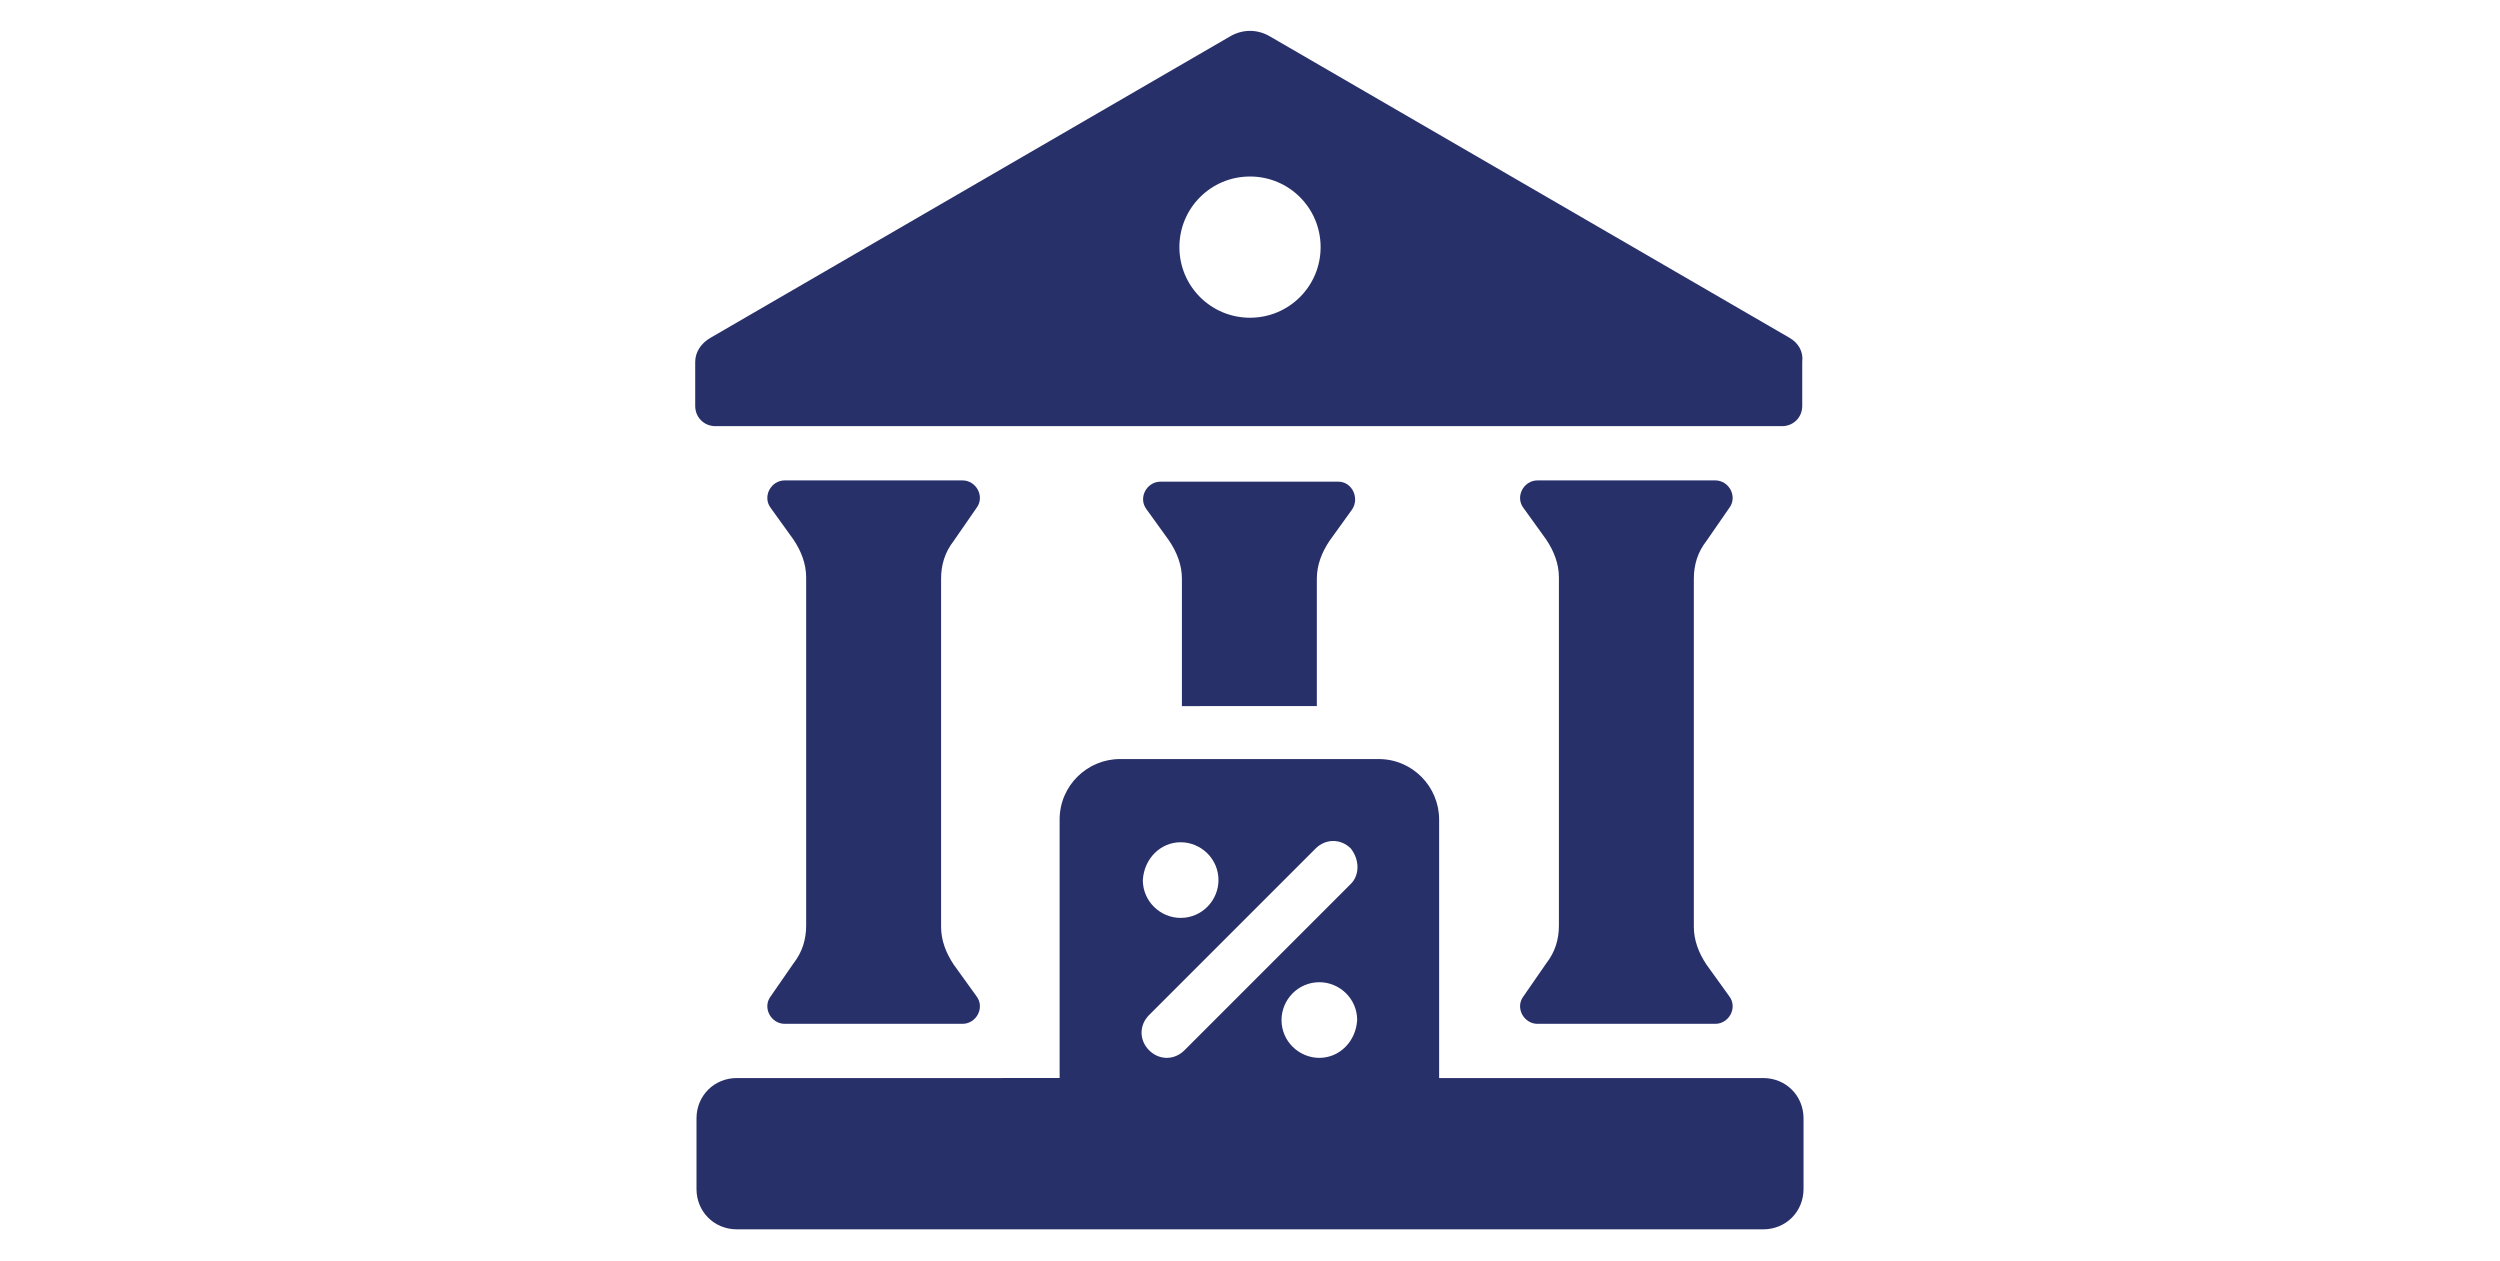
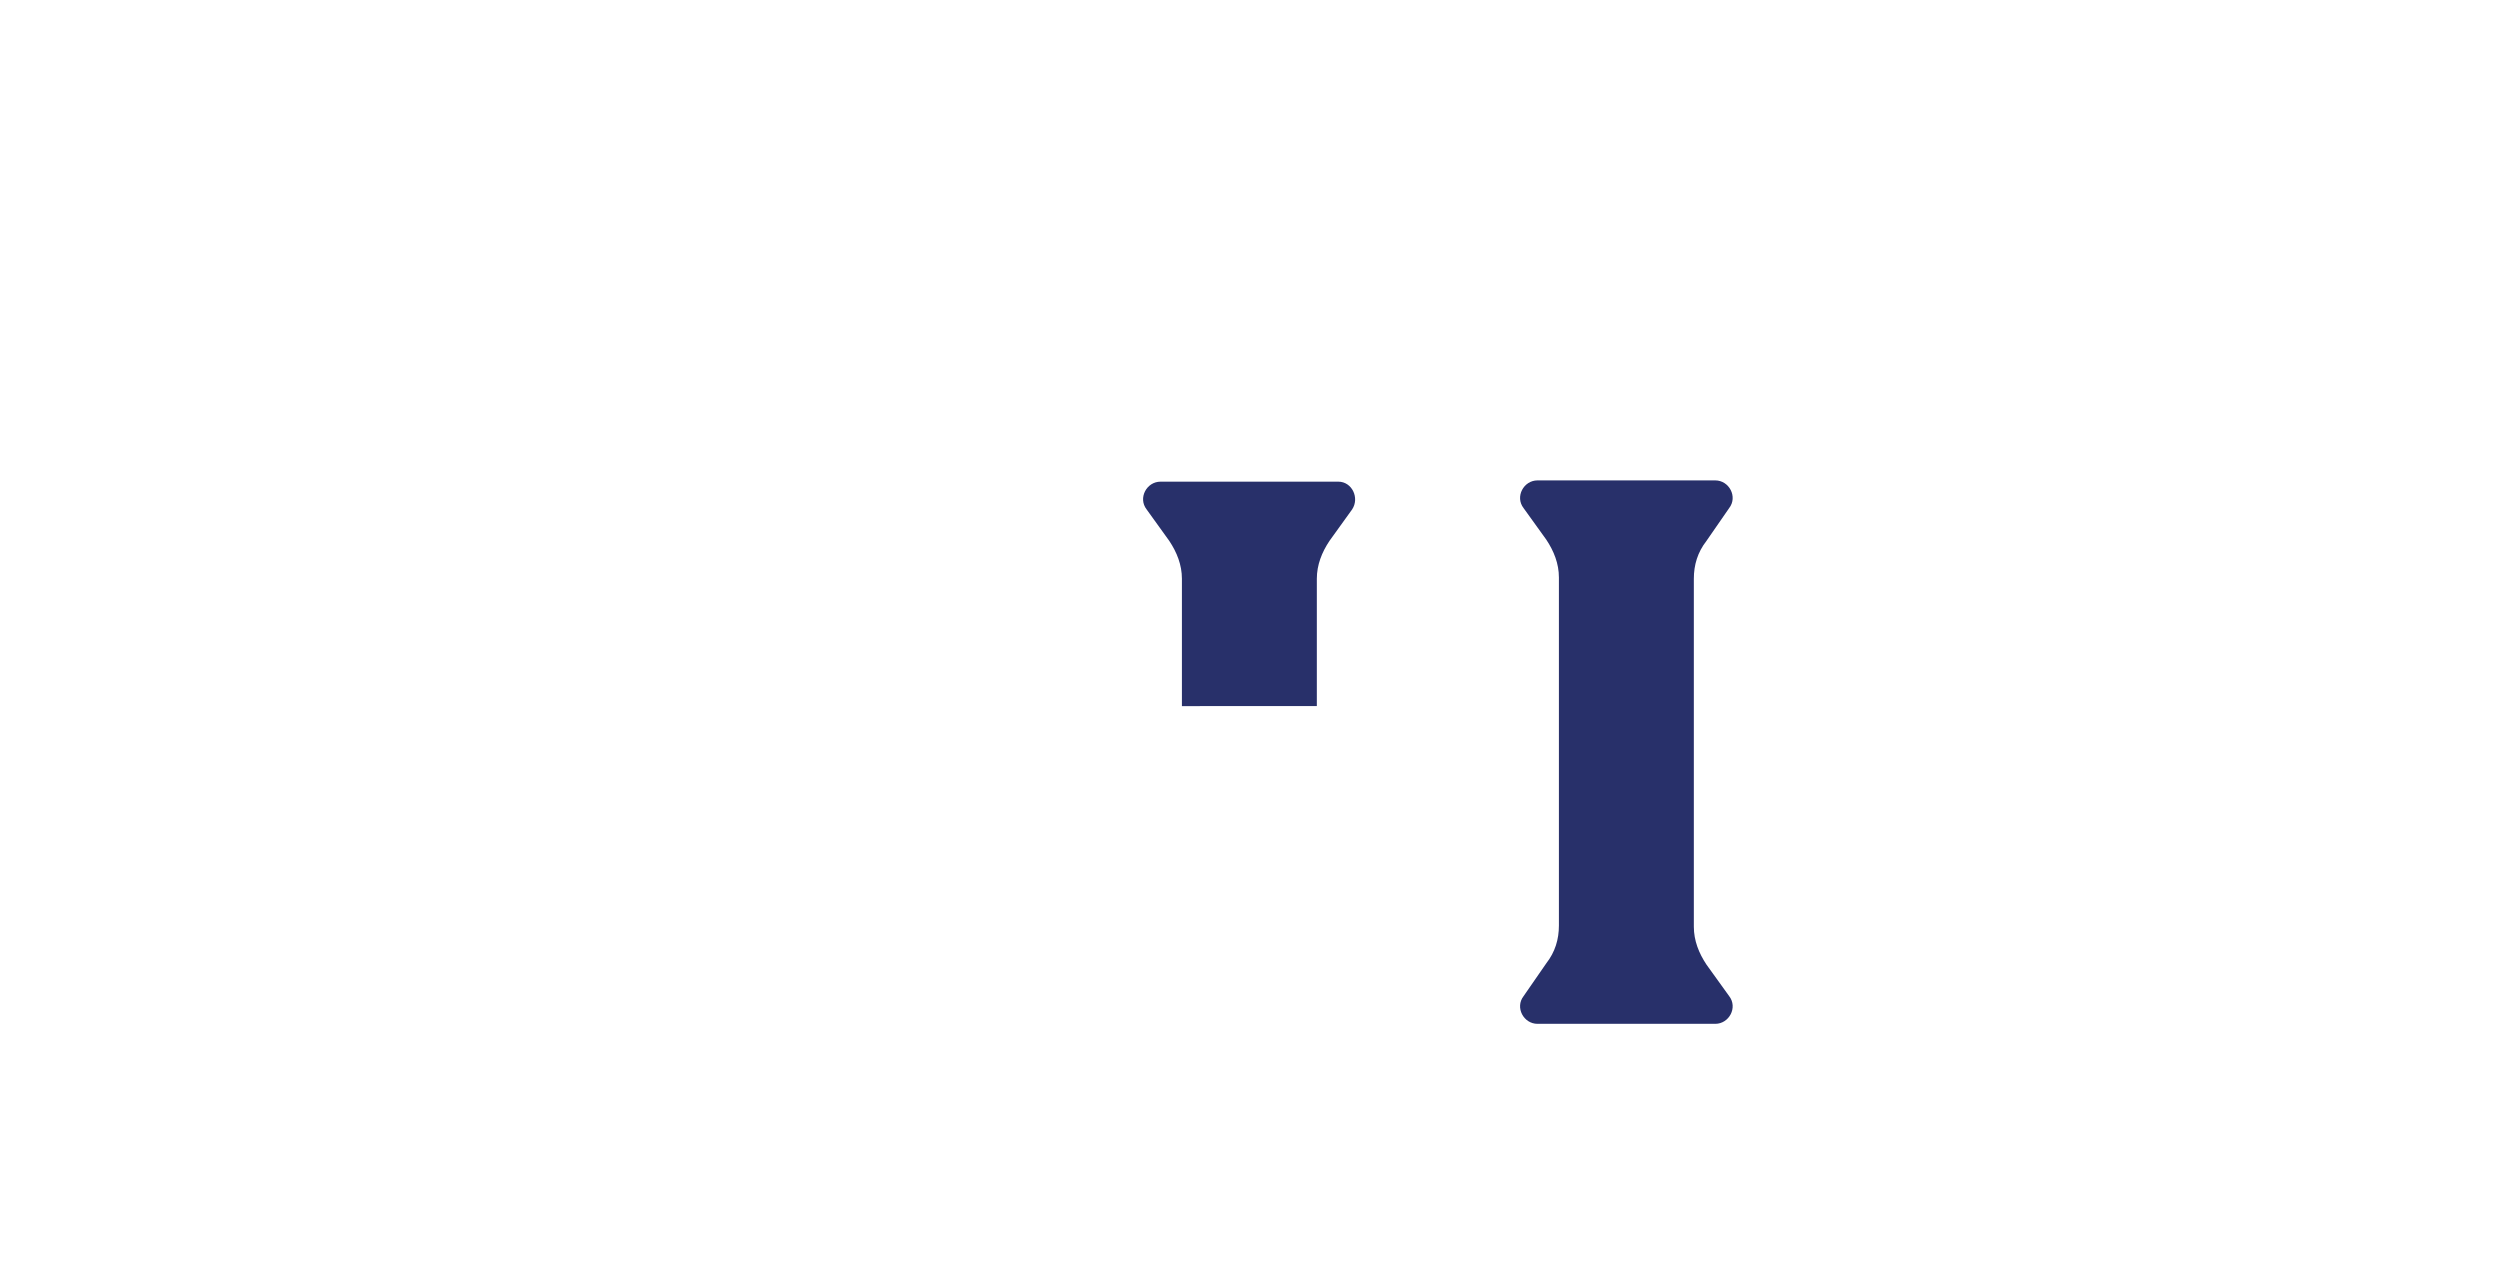
<svg xmlns="http://www.w3.org/2000/svg" width="460pt" height="232pt" version="1.1" viewBox="0 0 512 512">
  <g fill="#28306a">
-     <path d="m475.14 137.21-210.95-122.37c-5.121-3.07-11.266-3.07-16.383 0l-210.95 122.37c-3.586 2.047-6.144 5.633-6.144 9.727v17.922c0 4.609 3.586 8.191 8.191 8.191h433.15c4.609 0 8.191-3.586 8.191-8.191v-17.922c0.516-4.094-1.535-7.676-5.117-9.727zm-219.14-8.191c-15.871 0-28.672-12.801-28.672-28.672 0-15.871 12.801-28.672 28.672-28.672s28.672 12.801 28.672 28.672c0 15.871-12.801 28.672-28.672 28.672z" />
-     <path d="m144.89 206.34c3.586-4.609 0-11.266-5.633-11.266h-72.191c-5.633 0-9.215 6.656-5.633 11.266l9.215 12.801c3.07 4.609 5.121 9.727 5.121 15.359v141.31c0 5.633-1.535 10.754-5.121 15.359l-9.211 13.312c-3.586 4.609 0 11.266 5.633 11.266h72.191c5.633 0 9.215-6.656 5.633-11.266l-9.215-12.801c-3.07-4.609-5.121-9.727-5.121-15.359v-141.31c0-5.633 1.535-10.754 5.121-15.359z" />
    <path d="m450.56 206.34c3.586-4.609 0-11.266-5.633-11.266h-72.191c-5.633 0-9.215 6.656-5.633 11.266l9.215 12.801c3.07 4.609 5.121 9.727 5.121 15.359v141.31c0 5.633-1.535 10.754-5.121 15.359l-9.211 13.312c-3.586 4.609 0 11.266 5.633 11.266h72.191c5.633 0 9.215-6.656 5.633-11.266l-9.215-12.801c-3.07-4.609-5.121-9.727-5.121-15.359v-141.31c0-5.633 1.535-10.754 5.121-15.359z" />
    <path d="m283.14 286.21v-51.199c0-5.633 2.047-10.754 5.121-15.359l9.215-12.801c3.07-4.609 0-11.266-5.633-11.266l-72.191 0.004c-5.633 0-9.215 6.656-5.633 11.266l9.215 12.801c3.07 4.609 5.121 9.727 5.121 15.359v51.711l54.785-0.004z" />
-     <path d="m464.38 437.76h-131.58v-104.96c0-13.312-10.754-24.574-24.574-24.574l-104.96-0.004c-13.312 0-24.574 10.754-24.574 24.574v104.96l-131.07 0.004c-9.215 0-16.383 7.168-16.383 16.383v28.672c0 9.215 7.168 16.383 16.383 16.383h416.77c9.215 0 16.383-7.168 16.383-16.383v-28.672c0-9.215-7.168-16.383-16.387-16.383zm-236.54-95.746c8.191 0 15.359 6.656 15.359 15.359 0 8.191-6.656 15.359-15.359 15.359-8.191 0-15.359-6.656-15.359-15.359 0.512-8.703 7.168-15.359 15.359-15.359zm56.32 87.551c-8.191 0-15.359-6.656-15.359-15.359 0-8.191 6.656-15.359 15.359-15.359 8.191 0 15.359 6.656 15.359 15.359-0.512 8.703-7.168 15.359-15.359 15.359zm12.801-70.656-67.586 67.586c-2.047 2.047-4.609 3.07-7.168 3.07-2.559 0-5.121-1.023-7.168-3.07-4.098-4.098-4.098-10.238 0-14.336l67.586-67.586c4.098-4.098 10.238-4.098 14.336 0 3.582 4.609 3.582 10.754 0 14.336z" />
  </g>
</svg>